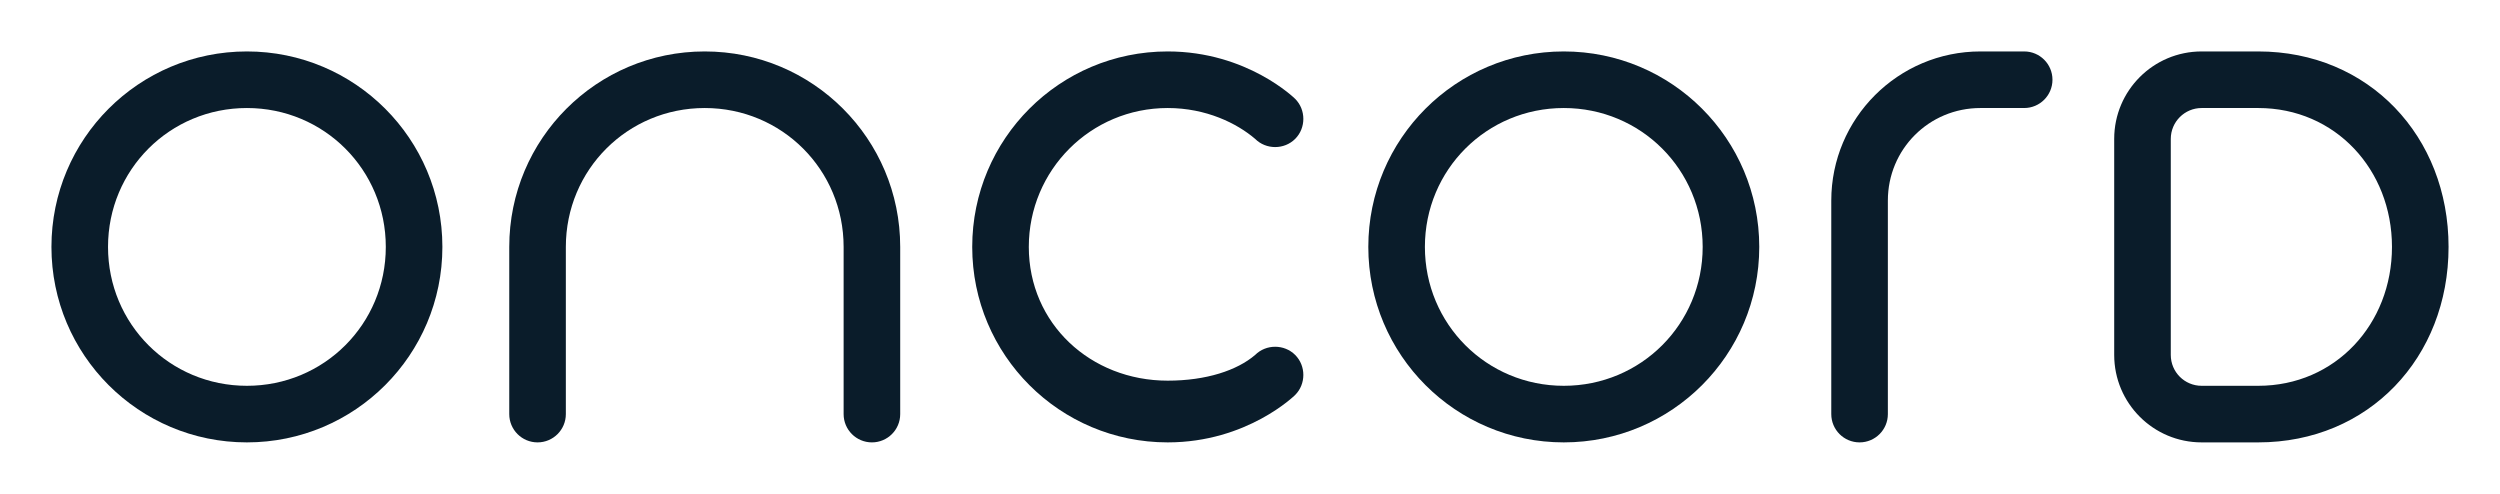
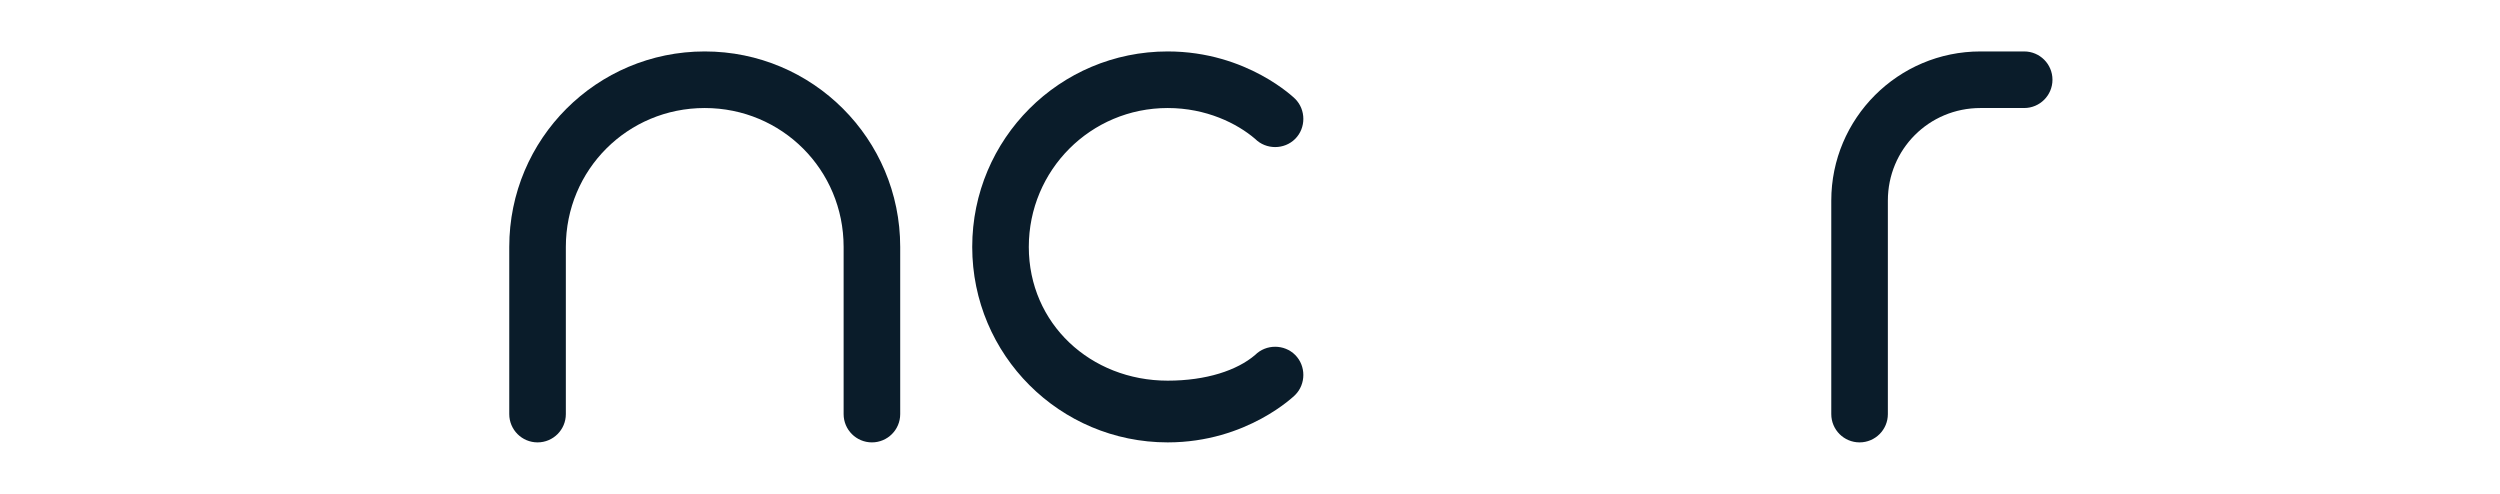
<svg xmlns="http://www.w3.org/2000/svg" width="486" height="96" viewBox="0 0 486 96" fill="#0A1C2A">
-   <path d="M48 21C33 21 21 33 21 48C21 63 33 75 48 75C63 75 75 63 75 48C75 33 63 21 48 21ZM10 48C10 27 27 10 48 10C69 10 86 27 86 48C86 69 69 86 48 86C27 86 10 69 10 48Z" />
  <path d="M110 48C110 33 122 21 137 21C152 21 164 33 164 48V80.5C164 83.54 166.46 86 169.5 86C172.54 86 175 83.54 175 80.5V48C175 27 158 10 137 10C116 10 99 27 99 48V80.5C99 83.54 101.46 86 104.5 86C107.54 86 110 83.54 110 80.5V48Z" />
  <path d="M227 10C206 10 189 27 189 48C189 69 206 86 227 86C242.5 86 251.78 76.78 251.78 76.78C253.9 74.66 253.9 71.12 251.78 69C249.66 66.88 246.12 66.88 244 69C240.5 72 234.5 74 227 74C212 74 200 62.91 200 48C200 33.09 212 21 227 21C234.5 21 240.5 24 244 27C246.12 29.12 249.66 29.12 251.78 27C253.9 24.88 253.9 21.34 251.78 19.22C251.78 19.22 242.5 10 227 10Z" />
-   <path d="M304 21C289 21 277 33 277 48C277 63 289 75 304 75C319 75 331 63 331 48C331 33 319 21 304 21ZM266 48C266 27 283 10 304 10C325 10 342 27 342 48C342 69 325 86 304 86C283 86 266 69 266 48Z" />
  <path d="M367 39C367 29 375 21 385 21H393.5C396.54 21 399 18.54 399 15.5C399 12.46 396.54 10 393.5 10H385C369 10 356 23 356 39V80.5C356 83.54 358.46 86 361.5 86C364.54 86 367 83.54 367 80.5V39Z" />
-   <path d="M428 10C418.61 10 411 17.61 411 27V69C411 78.39 418.61 86 428 86H439C460.5 86 476 69.5 476 48C476 26.5 460.5 10 439 10H428ZM428 75C424.69 75 422 72.33 422 69V27C422 23.69 424.69 21 428 21H439C454 21 465 33 465 48C465 63 454 75 439 75H428Z" />
</svg>